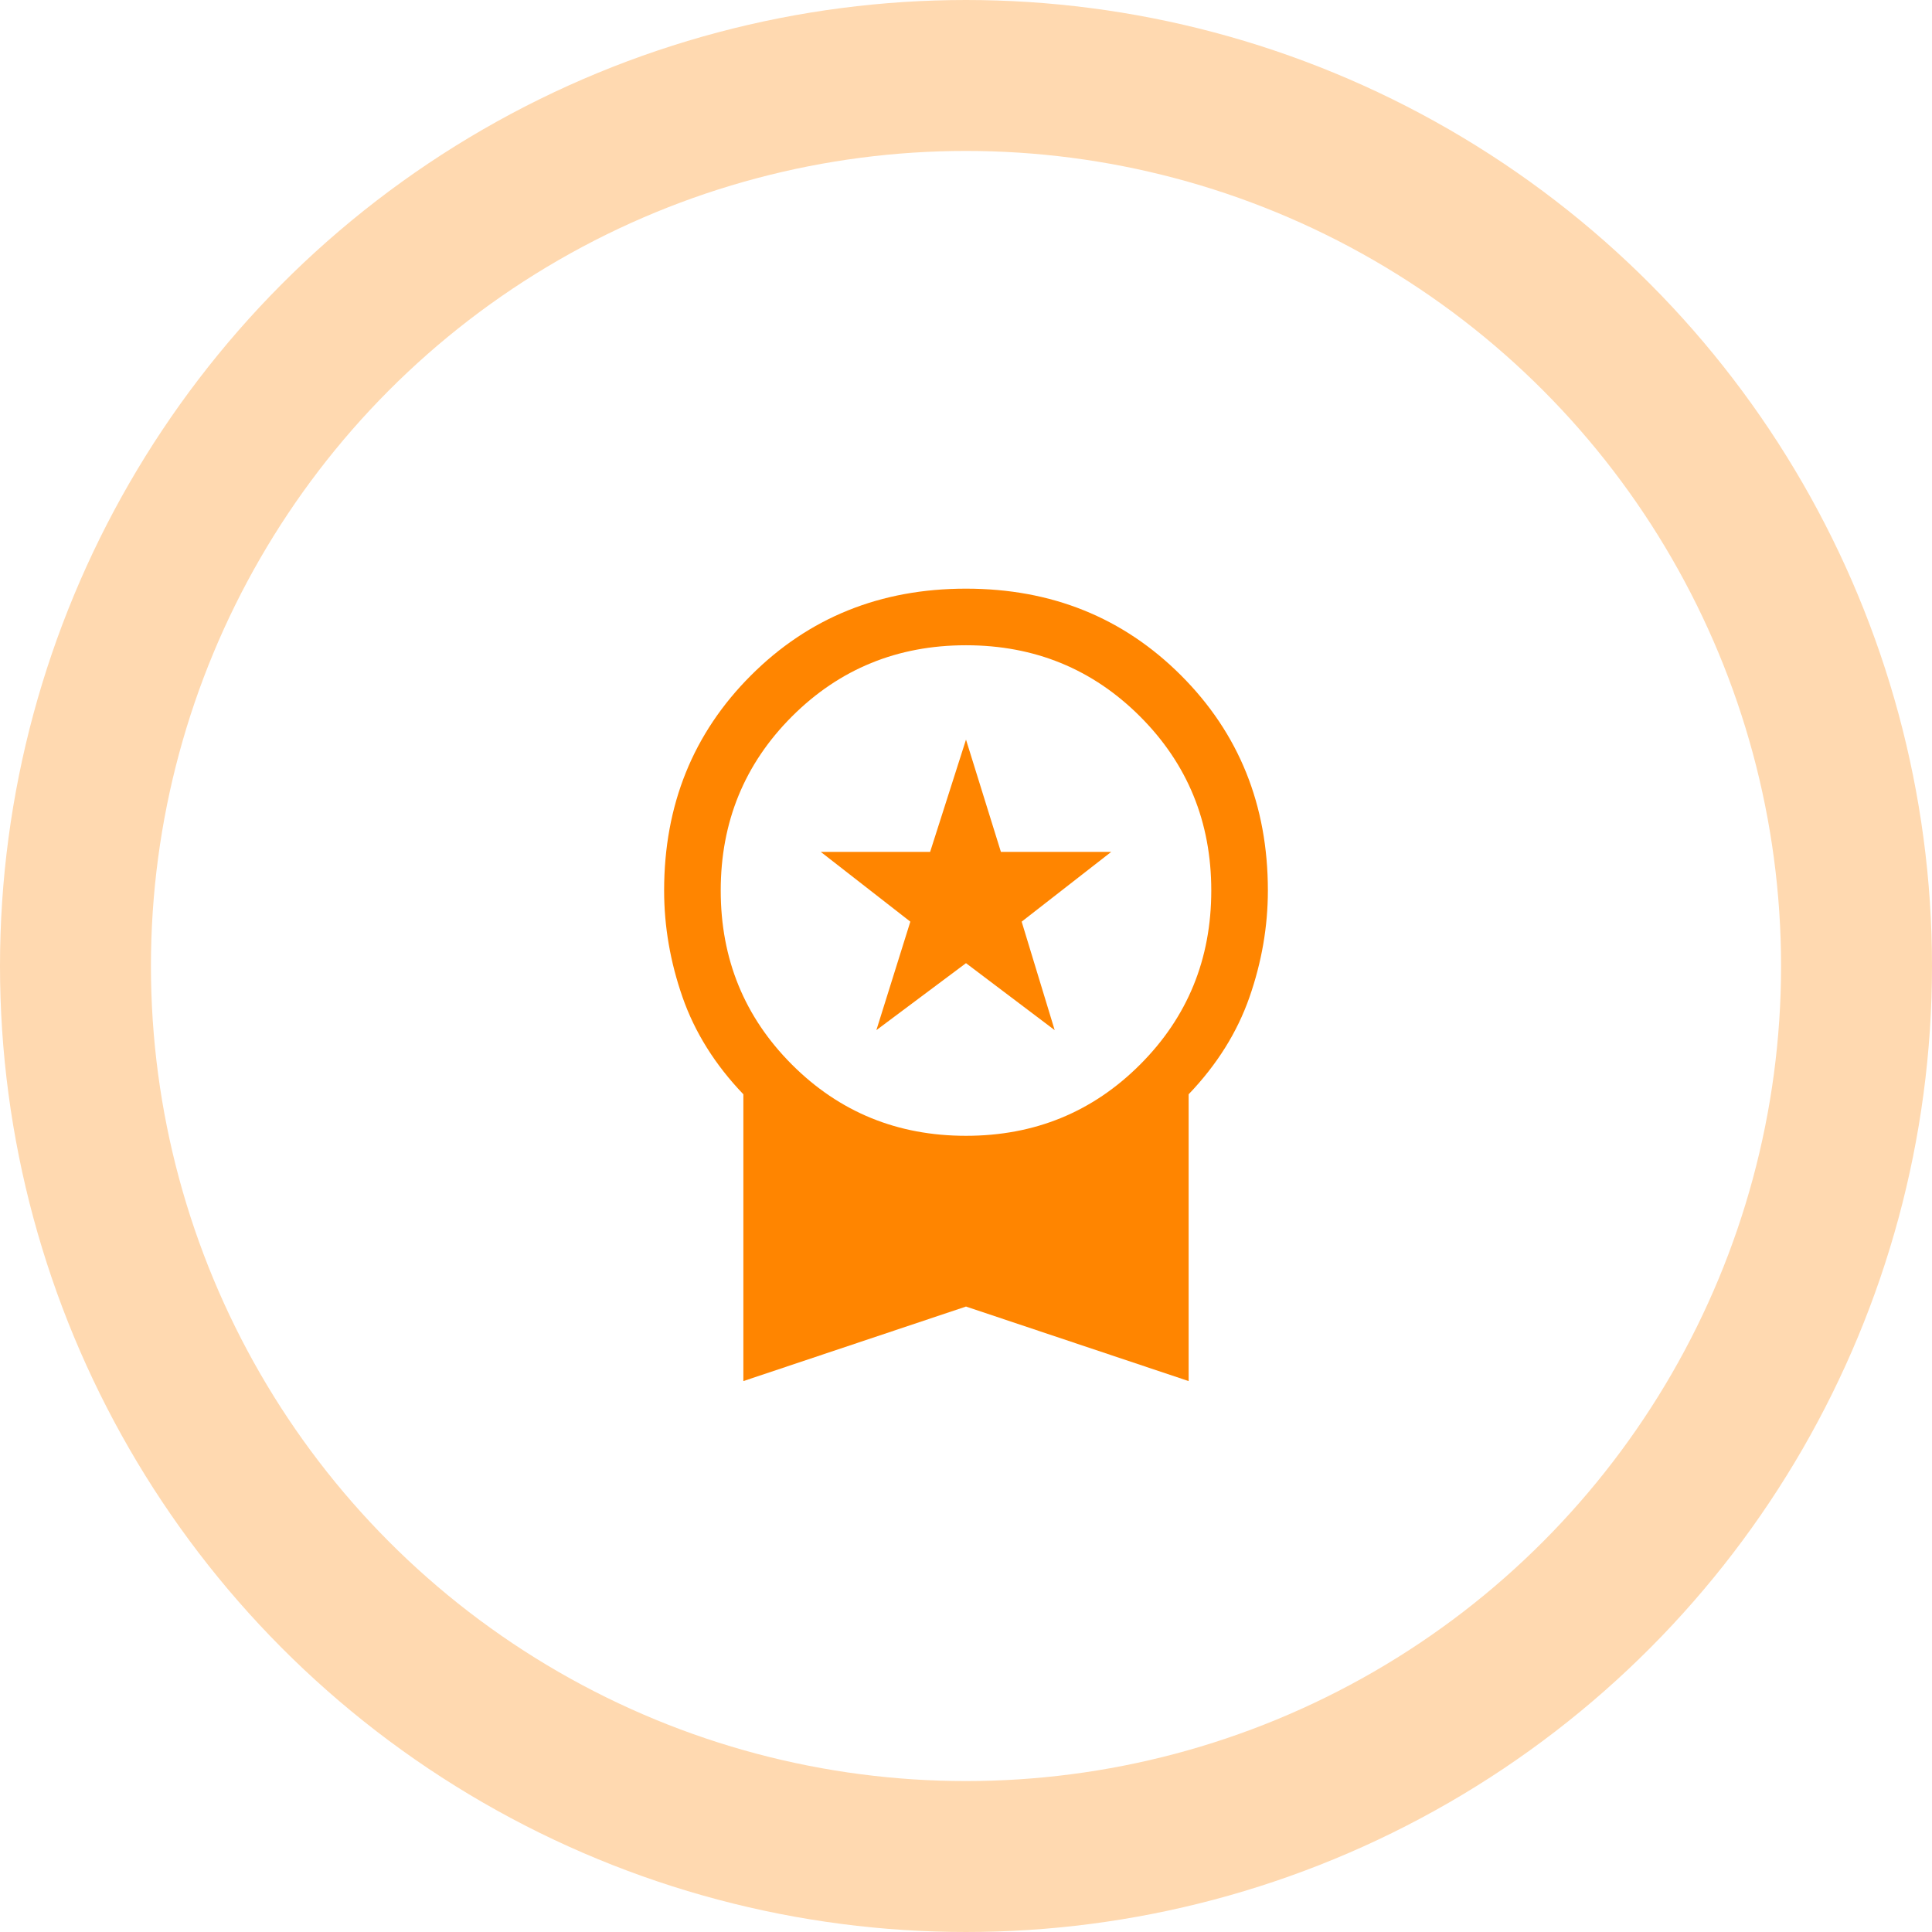
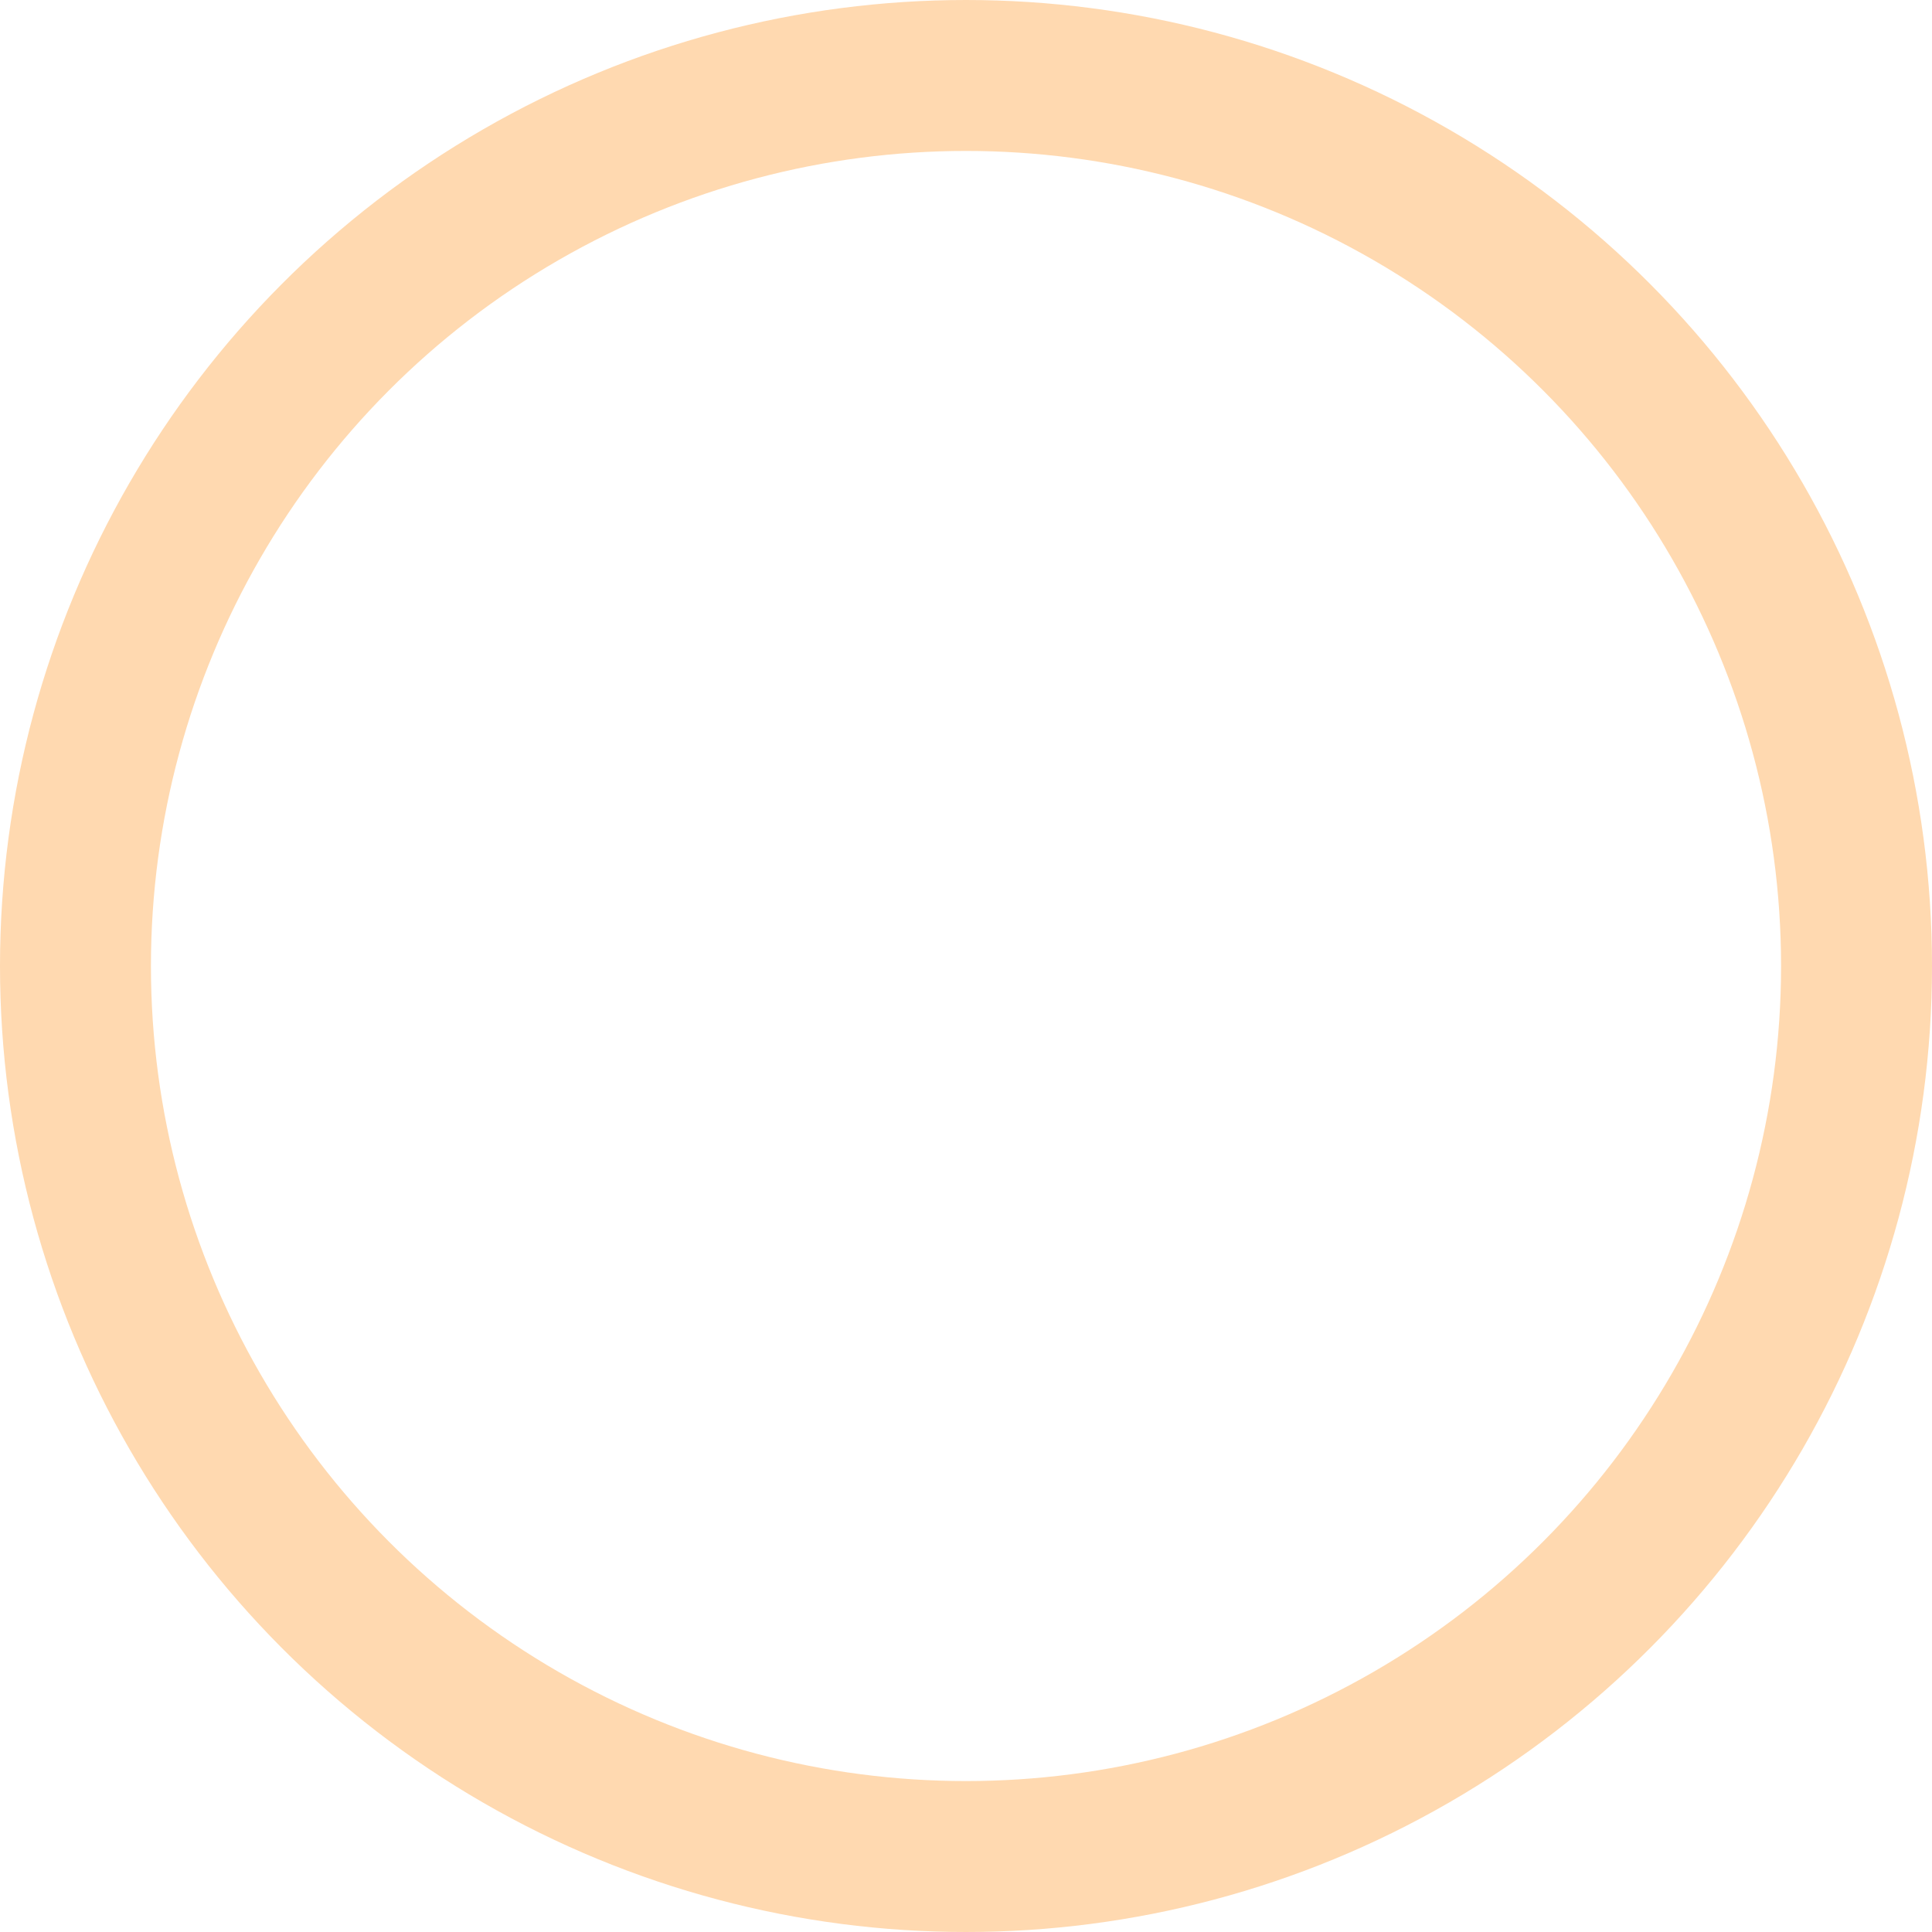
<svg xmlns="http://www.w3.org/2000/svg" width="64" height="64" viewBox="0 0 64 64" fill="none">
  <g id="Group 246">
    <g id="workspace_premium">
      <mask id="mask0_1529_33" style="mask-type:alpha" maskUnits="userSpaceOnUse" x="17" y="17" width="30" height="30">
-         <rect id="Bounding box" x="17" y="17" width="30" height="30" fill="#D9D9D9" />
-       </mask>
+         </mask>
      <g mask="url(#mask0_1529_33)">
        <path id="workspace_premium_2" d="M29.031 34.125L30.156 30.531L27.188 28.219H30.812L32 24.5L33.156 28.219H36.812L33.844 30.531L34.938 34.125L32 31.906L29.031 34.125ZM24.625 45.75V36.25C23.688 35.271 23.016 34.198 22.609 33.031C22.203 31.865 22 30.688 22 29.5C22 26.667 22.958 24.292 24.875 22.375C26.792 20.458 29.167 19.5 32 19.5C34.833 19.5 37.208 20.458 39.125 22.375C41.042 24.292 42 26.667 42 29.5C42 30.688 41.797 31.865 41.391 33.031C40.984 34.198 40.312 35.271 39.375 36.25V45.75L32 43.281L24.625 45.75ZM32 37.625C34.271 37.625 36.193 36.839 37.766 35.266C39.339 33.693 40.125 31.771 40.125 29.5C40.125 27.229 39.339 25.307 37.766 23.734C36.193 22.162 34.271 21.375 32 21.375C29.729 21.375 27.807 22.162 26.234 23.734C24.662 25.307 23.875 27.229 23.875 29.5C23.875 31.771 24.662 33.693 26.234 35.266C27.807 36.839 29.729 37.625 32 37.625Z" fill="#FF8500" />
      </g>
    </g>
    <g id="Group 219">
      <circle id="Ellipse 1" cx="32" cy="32" r="29.5" stroke="#FFD9B0" stroke-width="5" />
    </g>
  </g>
</svg>